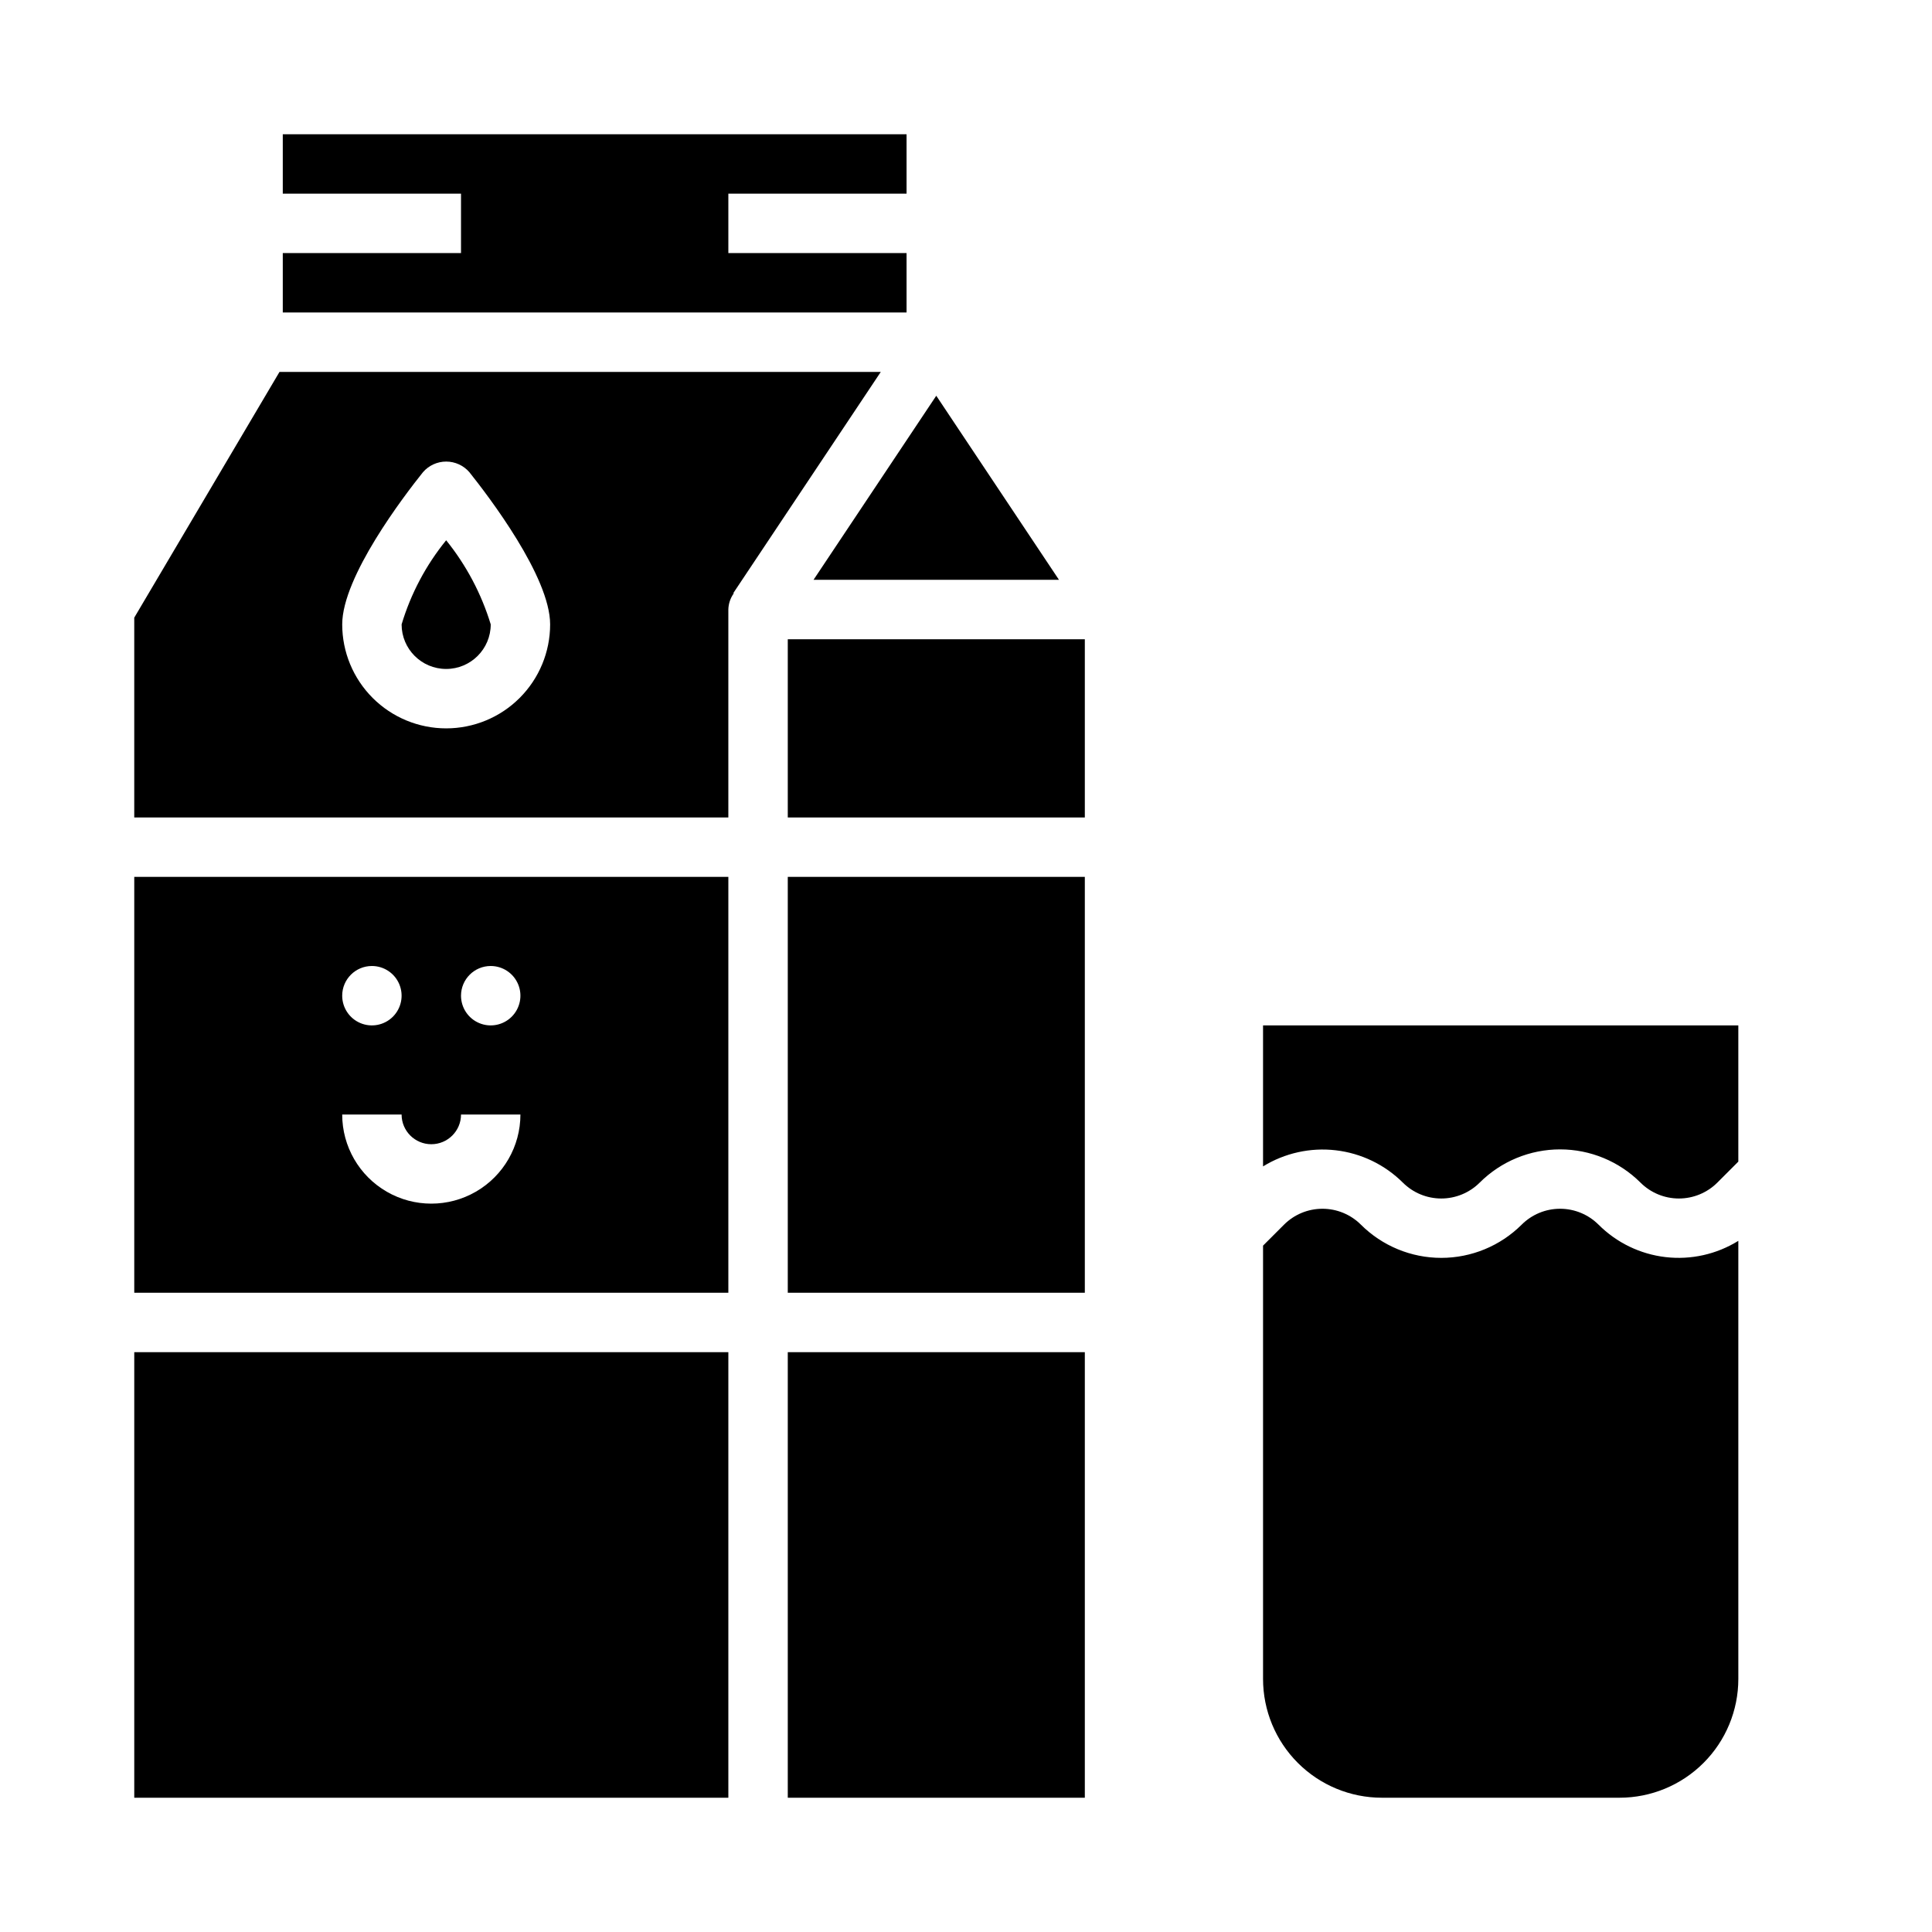
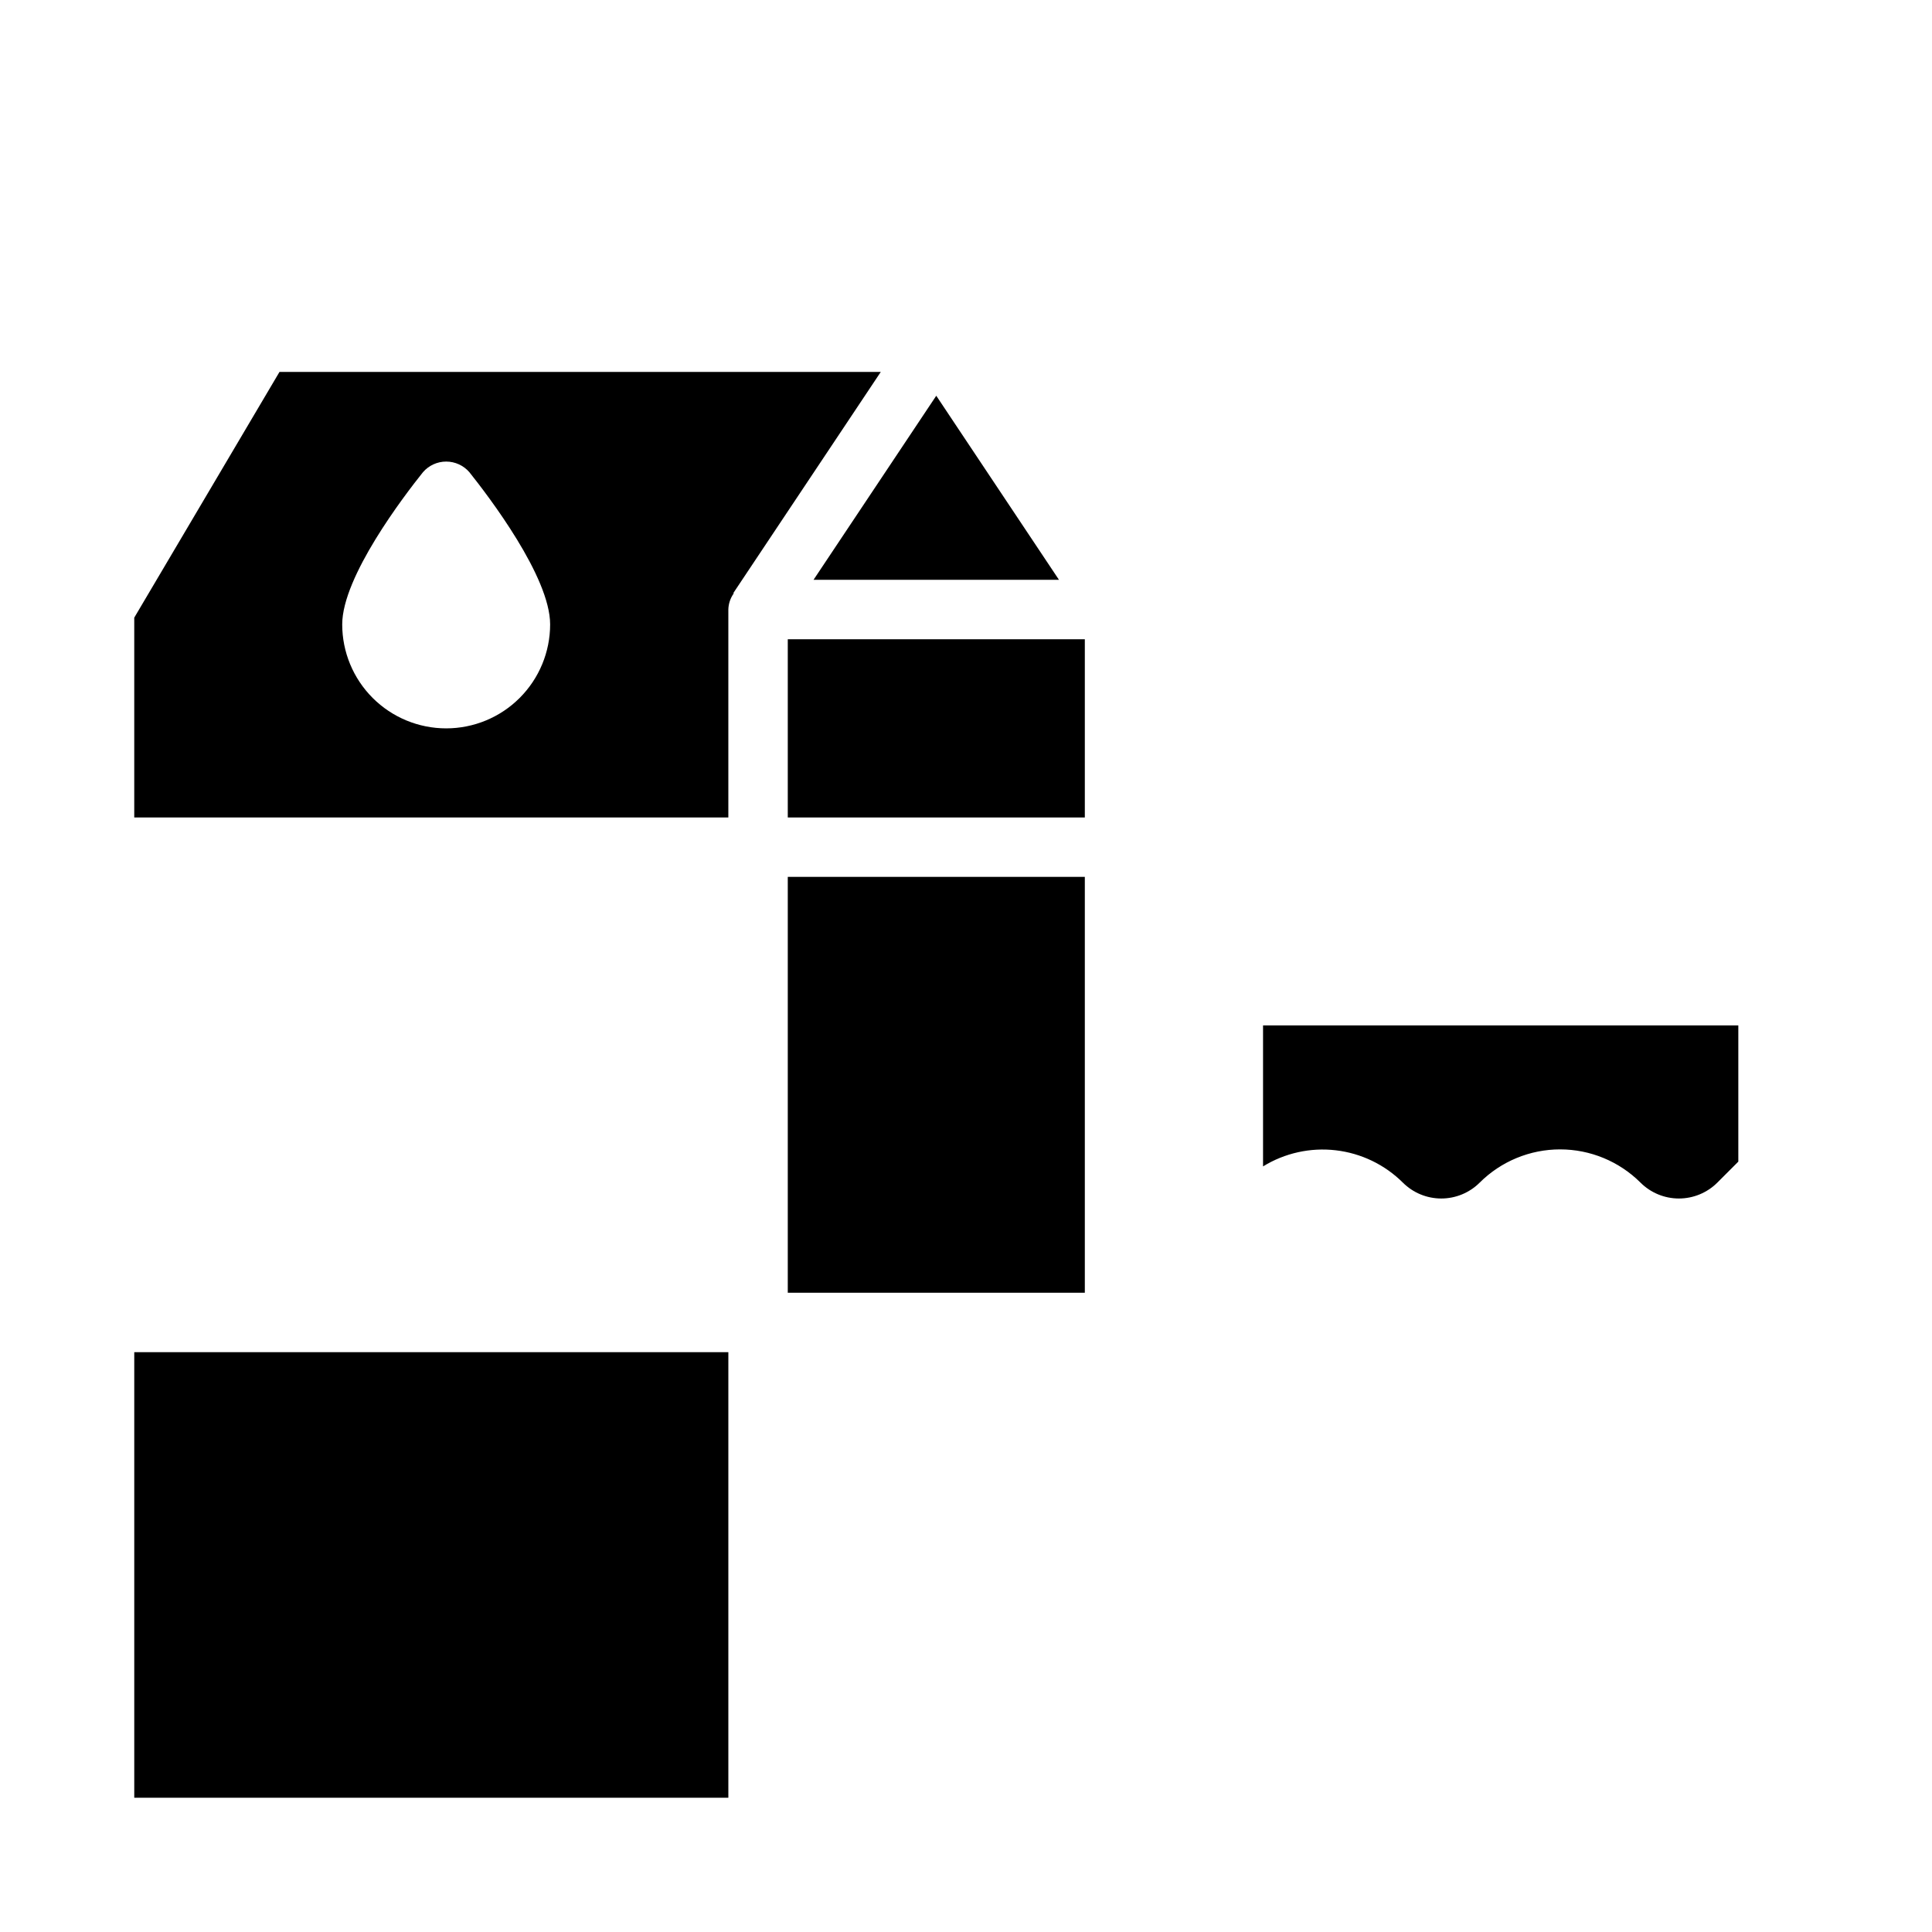
<svg xmlns="http://www.w3.org/2000/svg" fill="#000000" width="800px" height="800px" version="1.1" viewBox="144 144 512 512">
  <g>
-     <path d="m567.62 468.54c-2.703-2.695-6.363-4.207-10.18-4.207s-7.477 1.512-10.176 4.207c-5.66 5.641-13.32 8.809-21.312 8.809-7.988 0-15.652-3.168-21.309-8.809-2.703-2.695-6.363-4.207-10.18-4.207-3.812 0-7.477 1.512-10.176 4.207l-5.566 5.566v114.82c0 8.352 3.316 16.363 9.223 22.266 5.906 5.906 13.914 9.223 22.266 9.223h62.977c8.352 0 16.359-3.316 22.266-9.223 5.906-5.902 9.223-13.914 9.223-22.266v-116.09c-5.754 3.57-12.551 5.09-19.277 4.309-6.727-0.781-12.992-3.812-17.777-8.609z" />
    <path d="m478.72 415.74v37.367c5.762-3.543 12.551-5.051 19.273-4.269 6.719 0.781 12.984 3.797 17.781 8.57 2.699 2.695 6.359 4.207 10.176 4.207 3.816 0 7.477-1.512 10.18-4.207 5.656-5.641 13.32-8.809 21.309-8.809 7.992 0 15.652 3.168 21.312 8.809 2.699 2.695 6.359 4.207 10.176 4.207 3.816 0 7.477-1.512 10.18-4.207l5.566-5.566v-36.102z" />
    <path d="m179.58 502.34h157.44v118.08h-157.44z" />
-     <path d="m179.58 486.59h157.44v-110.21h-157.44zm94.465-86.59c3.184 0 6.055 1.918 7.273 4.859s0.543 6.324-1.707 8.578c-2.254 2.25-5.637 2.926-8.578 1.707s-4.859-4.09-4.859-7.273c0-4.348 3.523-7.871 7.871-7.871zm-31.488 0c3.184 0 6.055 1.918 7.273 4.859s0.543 6.324-1.707 8.578c-2.254 2.25-5.637 2.926-8.578 1.707s-4.859-4.09-4.859-7.273c0-4.348 3.523-7.871 7.871-7.871zm7.871 39.359c0 4.348 3.523 7.871 7.871 7.871 4.348 0 7.875-3.523 7.875-7.871h15.742c0 8.438-4.5 16.234-11.809 20.453-7.305 4.219-16.309 4.219-23.617 0-7.305-4.219-11.805-12.016-11.805-20.453z" />
-     <path d="m384.25 226.81v-15.742h-47.23v-15.746h47.23v-15.742h-165.31v15.742h47.234v15.746h-47.234v15.742z" />
-     <path d="m250.43 309.47c0 6.523 5.285 11.809 11.809 11.809 6.519 0 11.809-5.285 11.809-11.809-2.469-8.117-6.481-15.688-11.809-22.293-5.359 6.586-9.371 14.16-11.809 22.293z" />
    <path d="m424.64 297.66-32.52-48.785-32.527 48.785z" />
    <path d="m352.77 376.38h78.719v110.21h-78.719z" />
-     <path d="m352.77 502.34h78.719v118.08h-78.719z" />
    <path d="m352.77 313.41h78.719v47.23h-78.719z" />
    <path d="m377.42 242.56h-159.35l-38.492 65.125v52.953h157.44v-55.102c0.039-1.543 0.539-3.039 1.441-4.293l-0.117-0.078zm-115.18 94.465c-7.309 0-14.316-2.902-19.484-8.07-5.164-5.168-8.066-12.176-8.066-19.484 0-12.648 16.391-34.078 21.41-40.344 1.543-1.781 3.785-2.805 6.141-2.805s4.598 1.023 6.141 2.805c5.023 6.297 21.41 27.695 21.41 40.344 0 7.309-2.902 14.316-8.07 19.484-5.164 5.168-12.172 8.07-19.48 8.07z" />
  </g>
</svg>